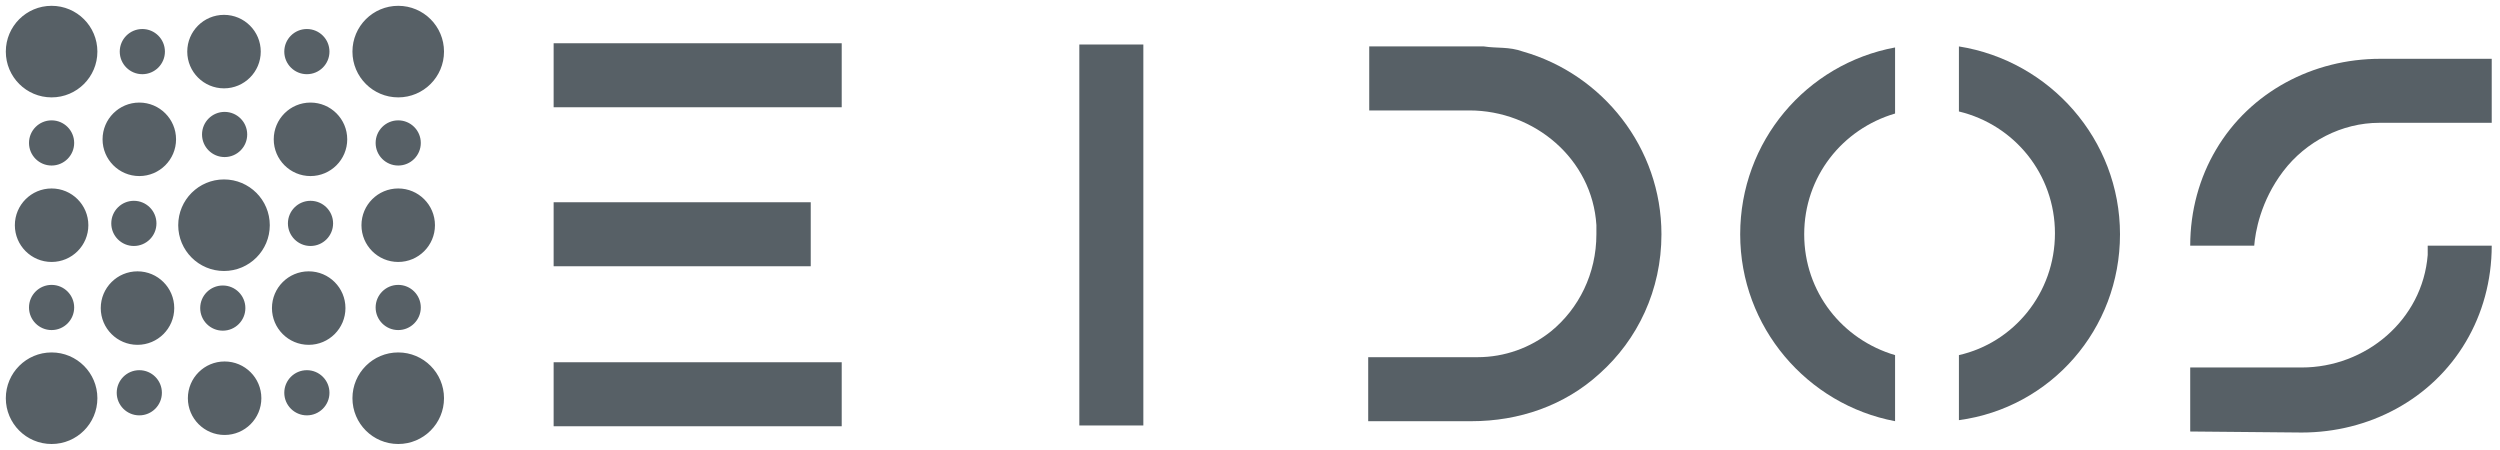
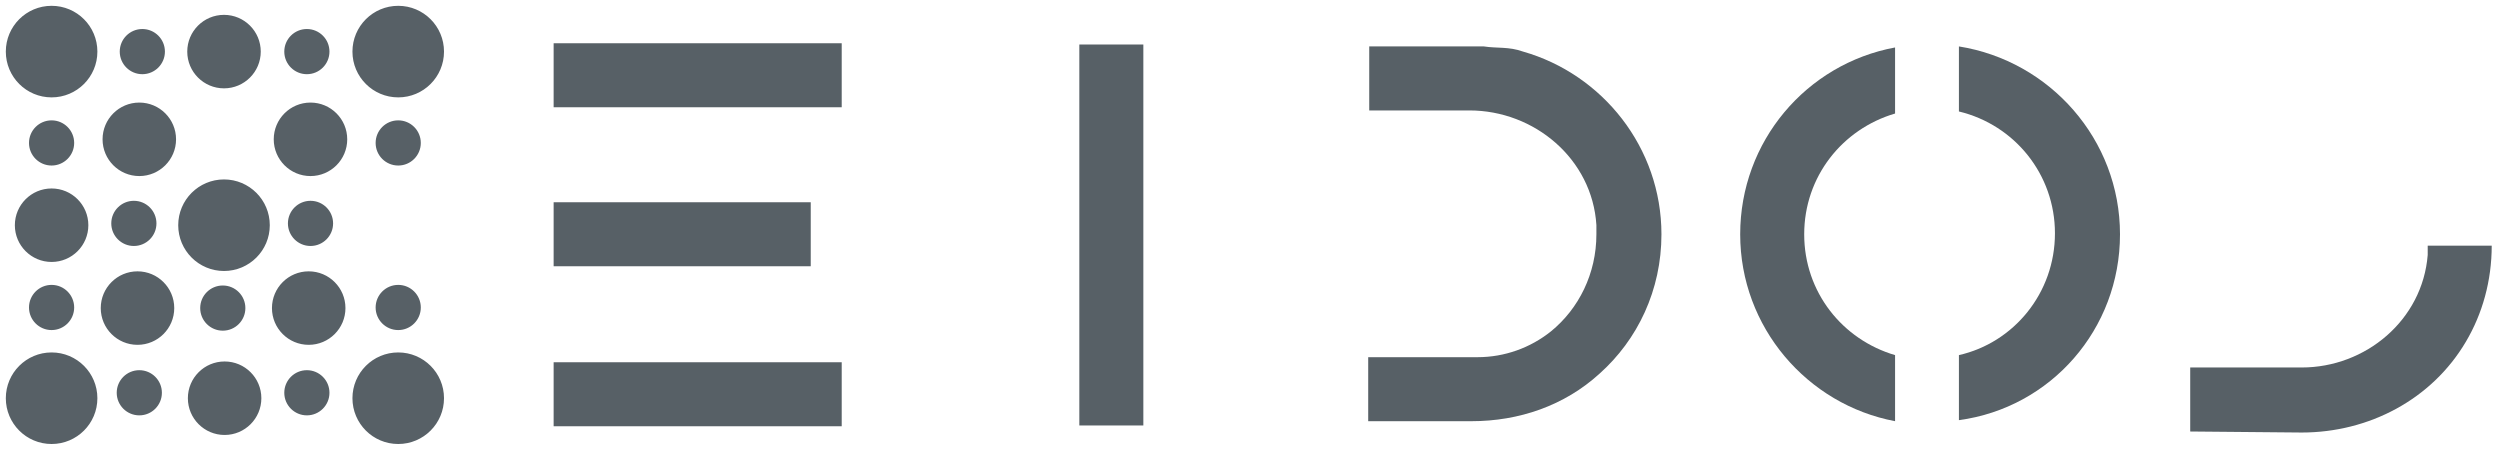
<svg xmlns="http://www.w3.org/2000/svg" width="289" height="52" viewBox="0 0 289 52" fill="none">
  <path d="M25.895 30.999C28.637 30.999 30.86 28.776 30.86 26.035C30.86 23.292 28.637 21.07 25.895 21.07C23.152 21.07 20.93 23.292 20.93 26.035C20.93 28.776 23.152 30.999 25.895 30.999Z" fill="#576066" stroke="#576066" stroke-width="0.655" stroke-miterlimit="10" />
  <path d="M5.965 50.999C8.707 50.999 10.93 48.776 10.93 46.034C10.93 43.292 8.707 41.069 5.965 41.069C3.223 41.069 1 43.292 1 46.034C1 48.776 3.223 50.999 5.965 50.999Z" fill="#576066" stroke="#576066" stroke-width="0.655" stroke-miterlimit="10" />
  <path d="M46.035 10.93C48.777 10.93 51 8.707 51 5.965C51 3.223 48.777 1 46.035 1C43.293 1 41.07 3.223 41.07 5.965C41.07 8.707 43.293 10.93 46.035 10.93Z" fill="#576066" stroke="#576066" stroke-width="0.655" stroke-miterlimit="10" />
  <path d="M46.035 50.999C48.777 50.999 51 48.776 51 46.034C51 43.292 48.777 41.069 46.035 41.069C43.293 41.069 41.07 43.292 41.07 46.034C41.07 48.776 43.293 50.999 46.035 50.999Z" fill="#576066" stroke="#576066" stroke-width="0.655" stroke-miterlimit="10" />
  <path d="M5.965 10.93C8.707 10.93 10.93 8.707 10.93 5.965C10.93 3.223 8.707 1 5.965 1C3.223 1 1 3.223 1 5.965C1 8.707 3.223 10.93 5.965 10.93Z" fill="#576066" stroke="#576066" stroke-width="0.655" stroke-miterlimit="10" />
  <path d="M5.965 30.02C8.166 30.02 9.951 28.236 9.951 26.035C9.951 23.833 8.166 22.049 5.965 22.049C3.764 22.049 1.979 23.833 1.979 26.035C1.979 28.236 3.764 30.02 5.965 30.02Z" fill="#576066" stroke="#576066" stroke-width="0.524" stroke-miterlimit="10" />
-   <path d="M46.033 30.02C48.234 30.02 50.019 28.236 50.019 26.035C50.019 23.833 48.234 22.049 46.033 22.049C43.831 22.049 42.047 23.833 42.047 26.035C42.047 28.236 43.831 30.02 46.033 30.02Z" fill="#576066" stroke="#576066" stroke-width="0.524" stroke-miterlimit="10" />
  <path d="M25.965 50.02C28.167 50.02 29.951 48.235 29.951 46.034C29.951 43.832 28.167 42.048 25.965 42.048C23.764 42.048 21.98 43.832 21.98 46.034C21.98 48.235 23.764 50.02 25.965 50.02Z" fill="#576066" stroke="#576066" stroke-width="0.524" stroke-miterlimit="10" />
  <path d="M15.895 39.6C18.096 39.6 19.881 37.816 19.881 35.615C19.881 33.413 18.096 31.629 15.895 31.629C13.693 31.629 11.909 33.413 11.909 35.615C11.909 37.816 13.693 39.6 15.895 39.6Z" fill="#576066" stroke="#576066" stroke-width="0.524" stroke-miterlimit="10" />
  <path d="M35.686 39.6C37.887 39.6 39.672 37.816 39.672 35.615C39.672 33.413 37.887 31.629 35.686 31.629C33.484 31.629 31.7 33.413 31.7 35.615C31.7 37.816 33.484 39.6 35.686 39.6Z" fill="#576066" stroke="#576066" stroke-width="0.524" stroke-miterlimit="10" />
  <path d="M16.104 20.091C18.305 20.091 20.09 18.306 20.09 16.105C20.09 13.903 18.305 12.119 16.104 12.119C13.903 12.119 12.118 13.903 12.118 16.105C12.118 18.306 13.903 20.091 16.104 20.091Z" fill="#576066" stroke="#576066" stroke-width="0.524" stroke-miterlimit="10" />
  <path d="M35.892 20.091C38.093 20.091 39.878 18.306 39.878 16.105C39.878 13.903 38.093 12.119 35.892 12.119C33.691 12.119 31.906 13.903 31.906 16.105C31.906 18.306 33.691 20.091 35.892 20.091Z" fill="#576066" stroke="#576066" stroke-width="0.524" stroke-miterlimit="10" />
  <path d="M35.895 28.272C37.246 28.272 38.342 27.176 38.342 25.825C38.342 24.473 37.246 23.377 35.895 23.377C34.543 23.377 33.447 24.473 33.447 25.825C33.447 27.176 34.543 28.272 35.895 28.272Z" fill="#576066" stroke="#576066" stroke-width="0.327" stroke-miterlimit="10" />
  <path d="M35.474 47.852C36.826 47.852 37.922 46.756 37.922 45.404C37.922 44.053 36.826 42.957 35.474 42.957C34.123 42.957 33.027 44.053 33.027 45.404C33.027 46.756 34.123 47.852 35.474 47.852Z" fill="#576066" stroke="#576066" stroke-width="0.327" stroke-miterlimit="10" />
  <path d="M46.034 37.992C47.386 37.992 48.481 36.896 48.481 35.545C48.481 34.193 47.386 33.097 46.034 33.097C44.682 33.097 43.586 34.193 43.586 35.545C43.586 36.896 44.682 37.992 46.034 37.992Z" fill="#576066" stroke="#576066" stroke-width="0.327" stroke-miterlimit="10" />
  <path d="M25.755 38.062C27.106 38.062 28.202 36.966 28.202 35.614C28.202 34.263 27.106 33.167 25.755 33.167C24.403 33.167 23.307 34.263 23.307 35.614C23.307 36.966 24.403 38.062 25.755 38.062Z" fill="#576066" stroke="#576066" stroke-width="0.327" stroke-miterlimit="10" />
  <path d="M16.104 47.852C17.455 47.852 18.551 46.756 18.551 45.404C18.551 44.053 17.455 42.957 16.104 42.957C14.752 42.957 13.656 44.053 13.656 45.404C13.656 46.756 14.752 47.852 16.104 47.852Z" fill="#576066" stroke="#576066" stroke-width="0.327" stroke-miterlimit="10" />
  <path d="M5.964 37.992C7.315 37.992 8.411 36.896 8.411 35.545C8.411 34.193 7.315 33.097 5.964 33.097C4.612 33.097 3.516 34.193 3.516 35.545C3.516 36.896 4.612 37.992 5.964 37.992Z" fill="#576066" stroke="#576066" stroke-width="0.327" stroke-miterlimit="10" />
  <path d="M15.474 28.272C16.826 28.272 17.922 27.176 17.922 25.825C17.922 24.473 16.826 23.377 15.474 23.377C14.123 23.377 13.027 24.473 13.027 25.825C13.027 27.176 14.123 28.272 15.474 28.272Z" fill="#576066" stroke="#576066" stroke-width="0.327" stroke-miterlimit="10" />
  <path d="M5.964 18.972C7.315 18.972 8.411 17.876 8.411 16.524C8.411 15.172 7.315 14.077 5.964 14.077C4.612 14.077 3.516 15.172 3.516 16.524C3.516 17.876 4.612 18.972 5.964 18.972Z" fill="#576066" stroke="#576066" stroke-width="0.327" stroke-miterlimit="10" />
  <path d="M16.453 8.413C17.805 8.413 18.901 7.317 18.901 5.965C18.901 4.614 17.805 3.518 16.453 3.518C15.102 3.518 14.006 4.614 14.006 5.965C14.006 7.317 15.102 8.413 16.453 8.413Z" fill="#576066" stroke="#576066" stroke-width="0.327" stroke-miterlimit="10" />
  <path d="M35.474 8.413C36.826 8.413 37.922 7.317 37.922 5.965C37.922 4.614 36.826 3.518 35.474 3.518C34.123 3.518 33.027 4.614 33.027 5.965C33.027 7.317 34.123 8.413 35.474 8.413Z" fill="#576066" stroke="#576066" stroke-width="0.327" stroke-miterlimit="10" />
  <path d="M46.034 18.972C47.386 18.972 48.481 17.876 48.481 16.524C48.481 15.172 47.386 14.077 46.034 14.077C44.682 14.077 43.586 15.172 43.586 16.524C43.586 17.876 44.682 18.972 46.034 18.972Z" fill="#576066" stroke="#576066" stroke-width="0.327" stroke-miterlimit="10" />
-   <path d="M25.965 17.993C27.317 17.993 28.413 16.897 28.413 15.545C28.413 14.193 27.317 13.098 25.965 13.098C24.613 13.098 23.518 14.193 23.518 15.545C23.518 16.897 24.613 17.993 25.965 17.993Z" fill="#576066" stroke="#576066" stroke-width="0.327" stroke-miterlimit="10" />
  <path d="M25.895 9.951C28.096 9.951 29.881 8.166 29.881 5.965C29.881 3.763 28.096 1.979 25.895 1.979C23.693 1.979 21.909 3.763 21.909 5.965C21.909 8.166 23.693 9.951 25.895 9.951Z" fill="#576066" stroke="#576066" stroke-width="0.524" stroke-miterlimit="10" />
  <path d="M97.302 5H64V12.399H97.302V5Z" fill="#576066" />
  <path d="M93.721 23.38H64V30.779H93.721V23.38Z" fill="#576066" />
  <path d="M97.302 41.876H64V49.275H97.302V41.876Z" fill="#576066" />
  <path d="M124.771 5.145V49.184H132.171V5.145H124.771Z" fill="#576066" />
  <path d="M245.072 27.088C245.072 16.108 236.955 7.038 226.451 5.367V12.886C232.897 14.437 237.552 20.166 237.552 26.969C237.552 33.891 232.777 39.619 226.451 41.051V48.57C237.074 47.138 245.072 38.068 245.072 27.088Z" fill="#576066" />
  <path d="M208.566 27.087C208.566 20.404 212.982 14.914 219.07 13.124V5.486C208.805 7.395 201.166 16.346 201.166 27.087C201.166 37.829 208.924 46.78 219.07 48.689V41.051C212.982 39.261 208.566 33.771 208.566 27.087Z" fill="#576066" />
  <path d="M171.533 5.367H158.283V12.766H169.862C177.382 12.766 184.066 18.376 184.543 26.014C184.543 26.372 184.543 26.73 184.543 27.088C184.543 31.623 182.514 35.681 179.291 38.306C176.904 40.216 173.92 41.29 170.817 41.29H158.164V48.69H170.1C175.591 48.69 180.843 46.899 184.901 43.2C189.318 39.261 192.063 33.533 192.063 27.088C192.063 17.063 185.26 8.589 176.069 5.964C174.397 5.367 173.084 5.606 171.533 5.367Z" fill="#576066" />
-   <path d="M275.152 6.798C267.393 6.798 260.112 10.617 256.173 17.301C254.263 20.523 253.189 24.342 253.189 28.4H260.589C260.709 26.849 261.306 23.268 263.932 19.807C266.558 16.346 270.735 14.198 275.032 14.198H288.043V6.798H275.152Z" fill="#576066" />
  <path d="M266.08 50C273.839 50 281.12 46.181 285.059 39.498C286.969 36.275 288.043 32.456 288.043 28.398H280.643C280.643 28.756 280.643 29.114 280.643 29.473C280.046 36.991 273.481 42.481 266.08 42.481H253.189V49.881L266.08 50Z" fill="#576066" />
</svg>